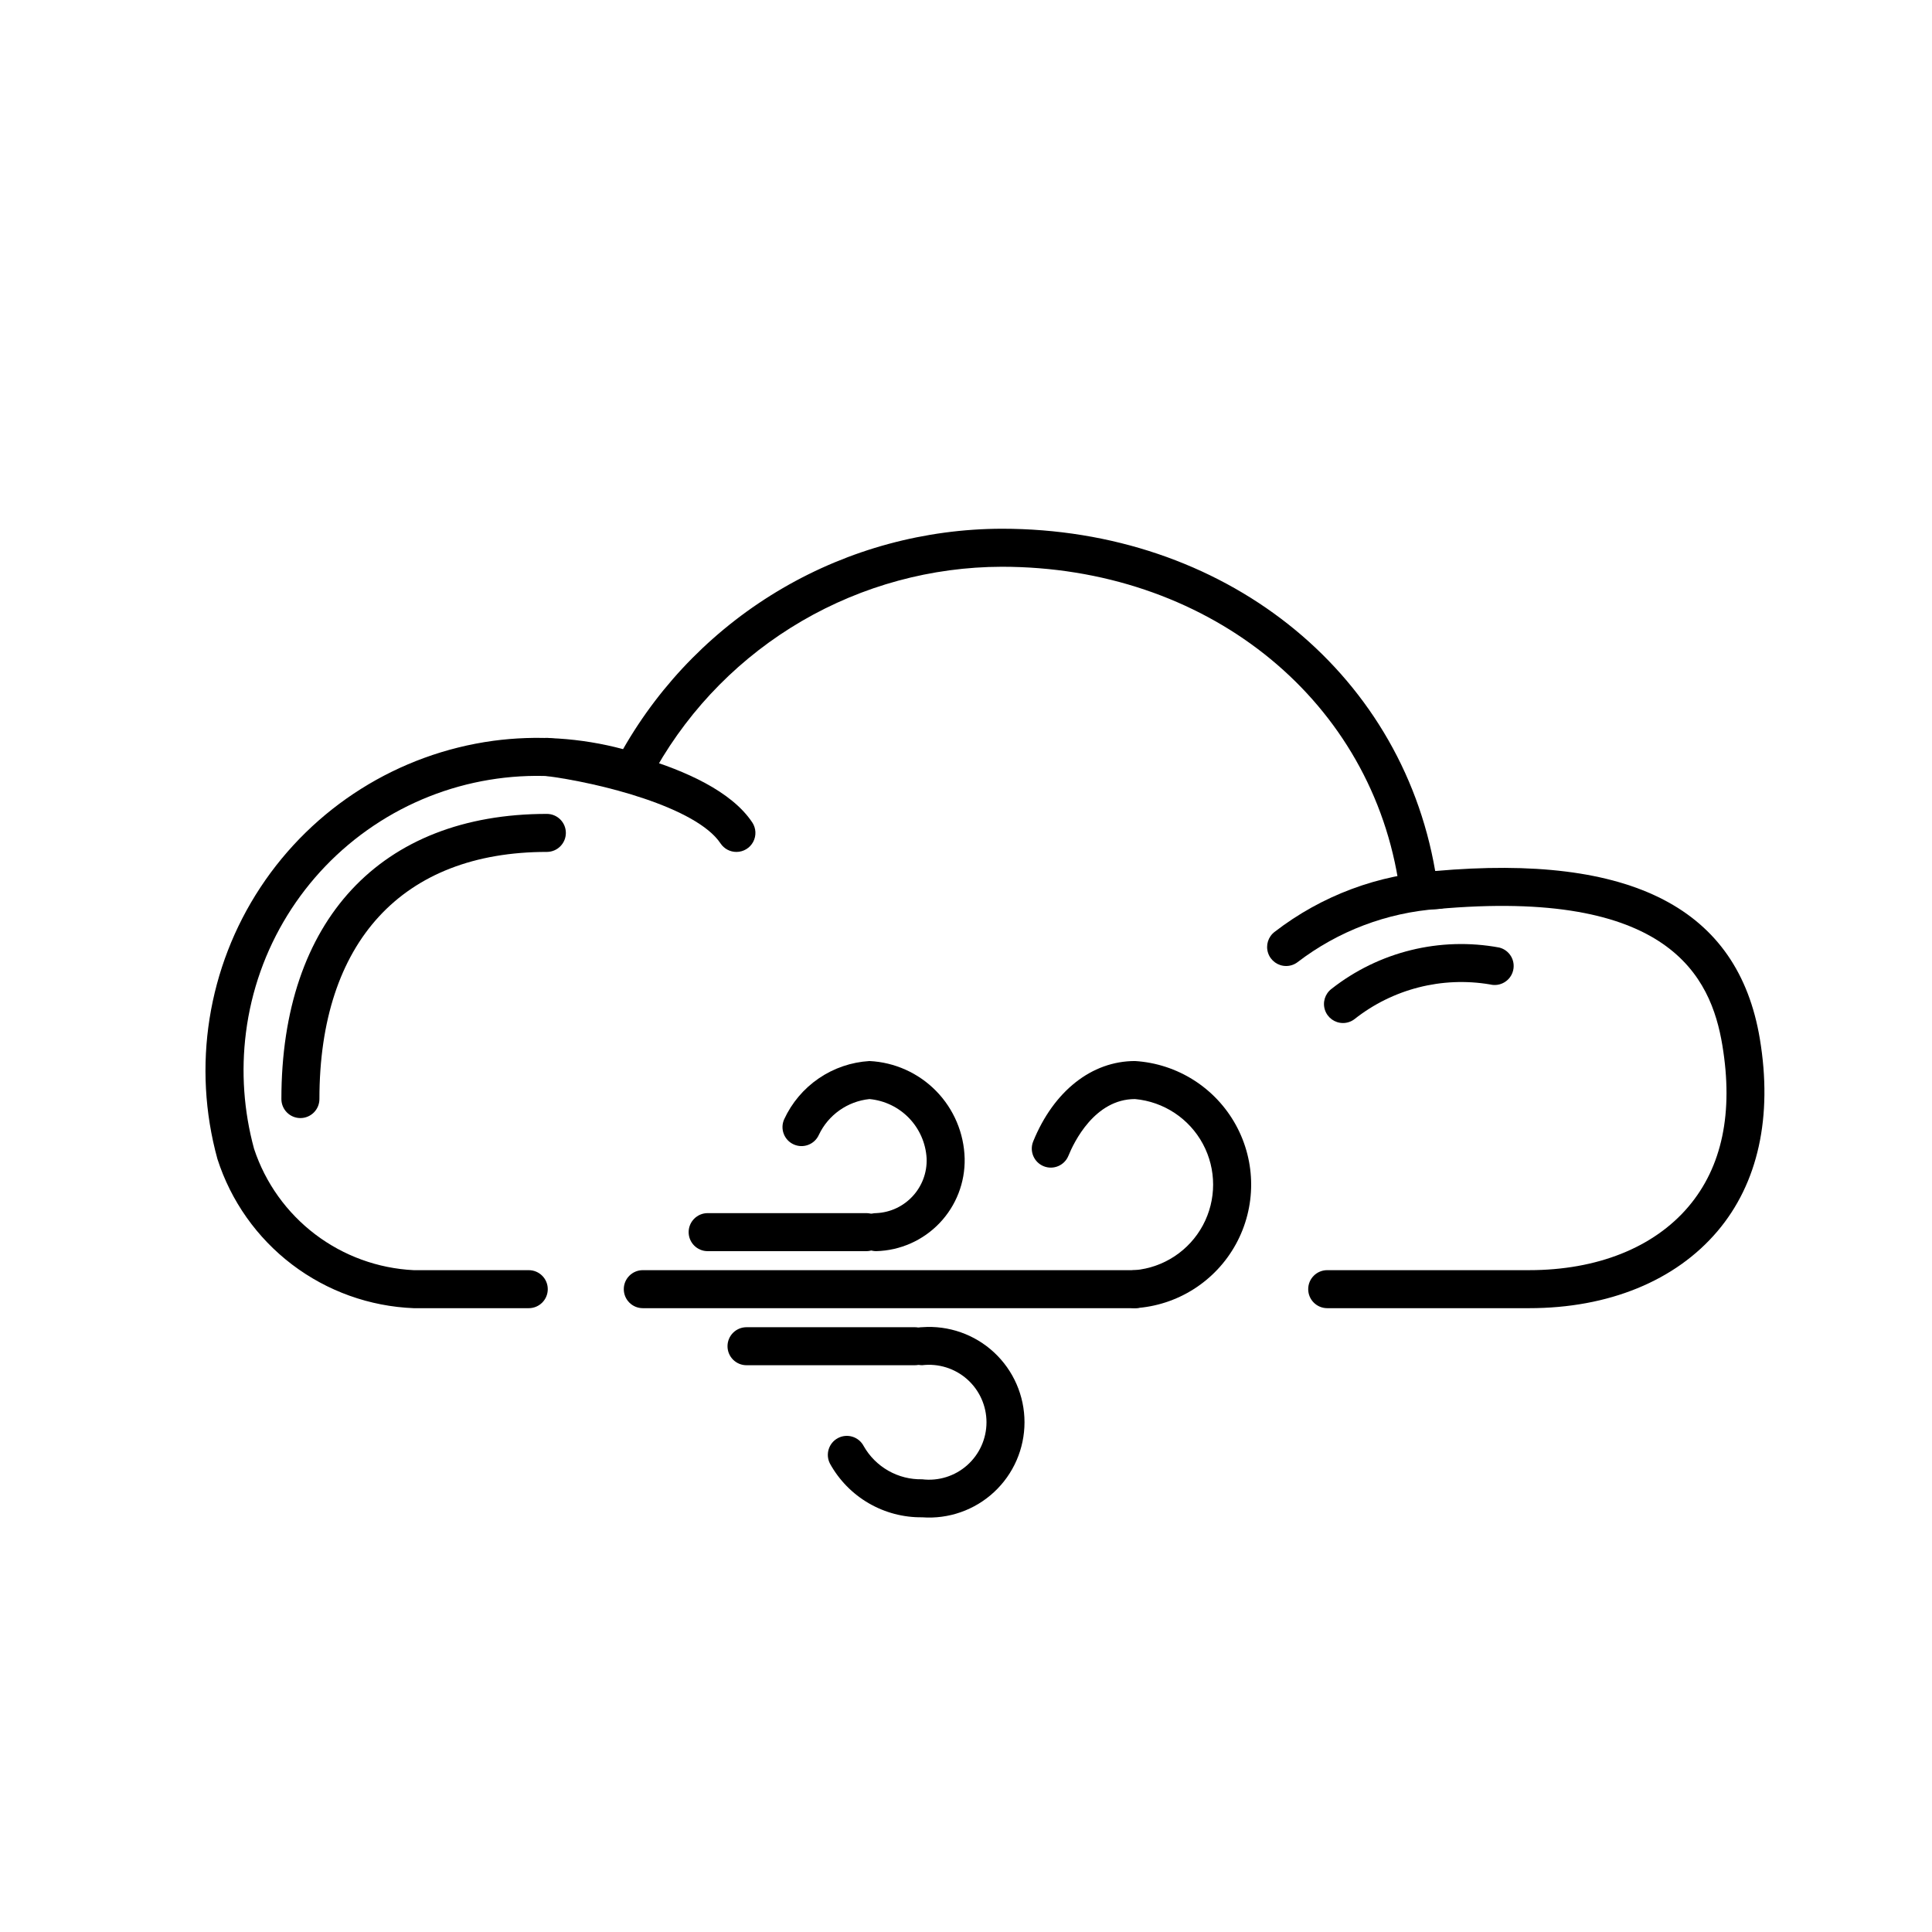
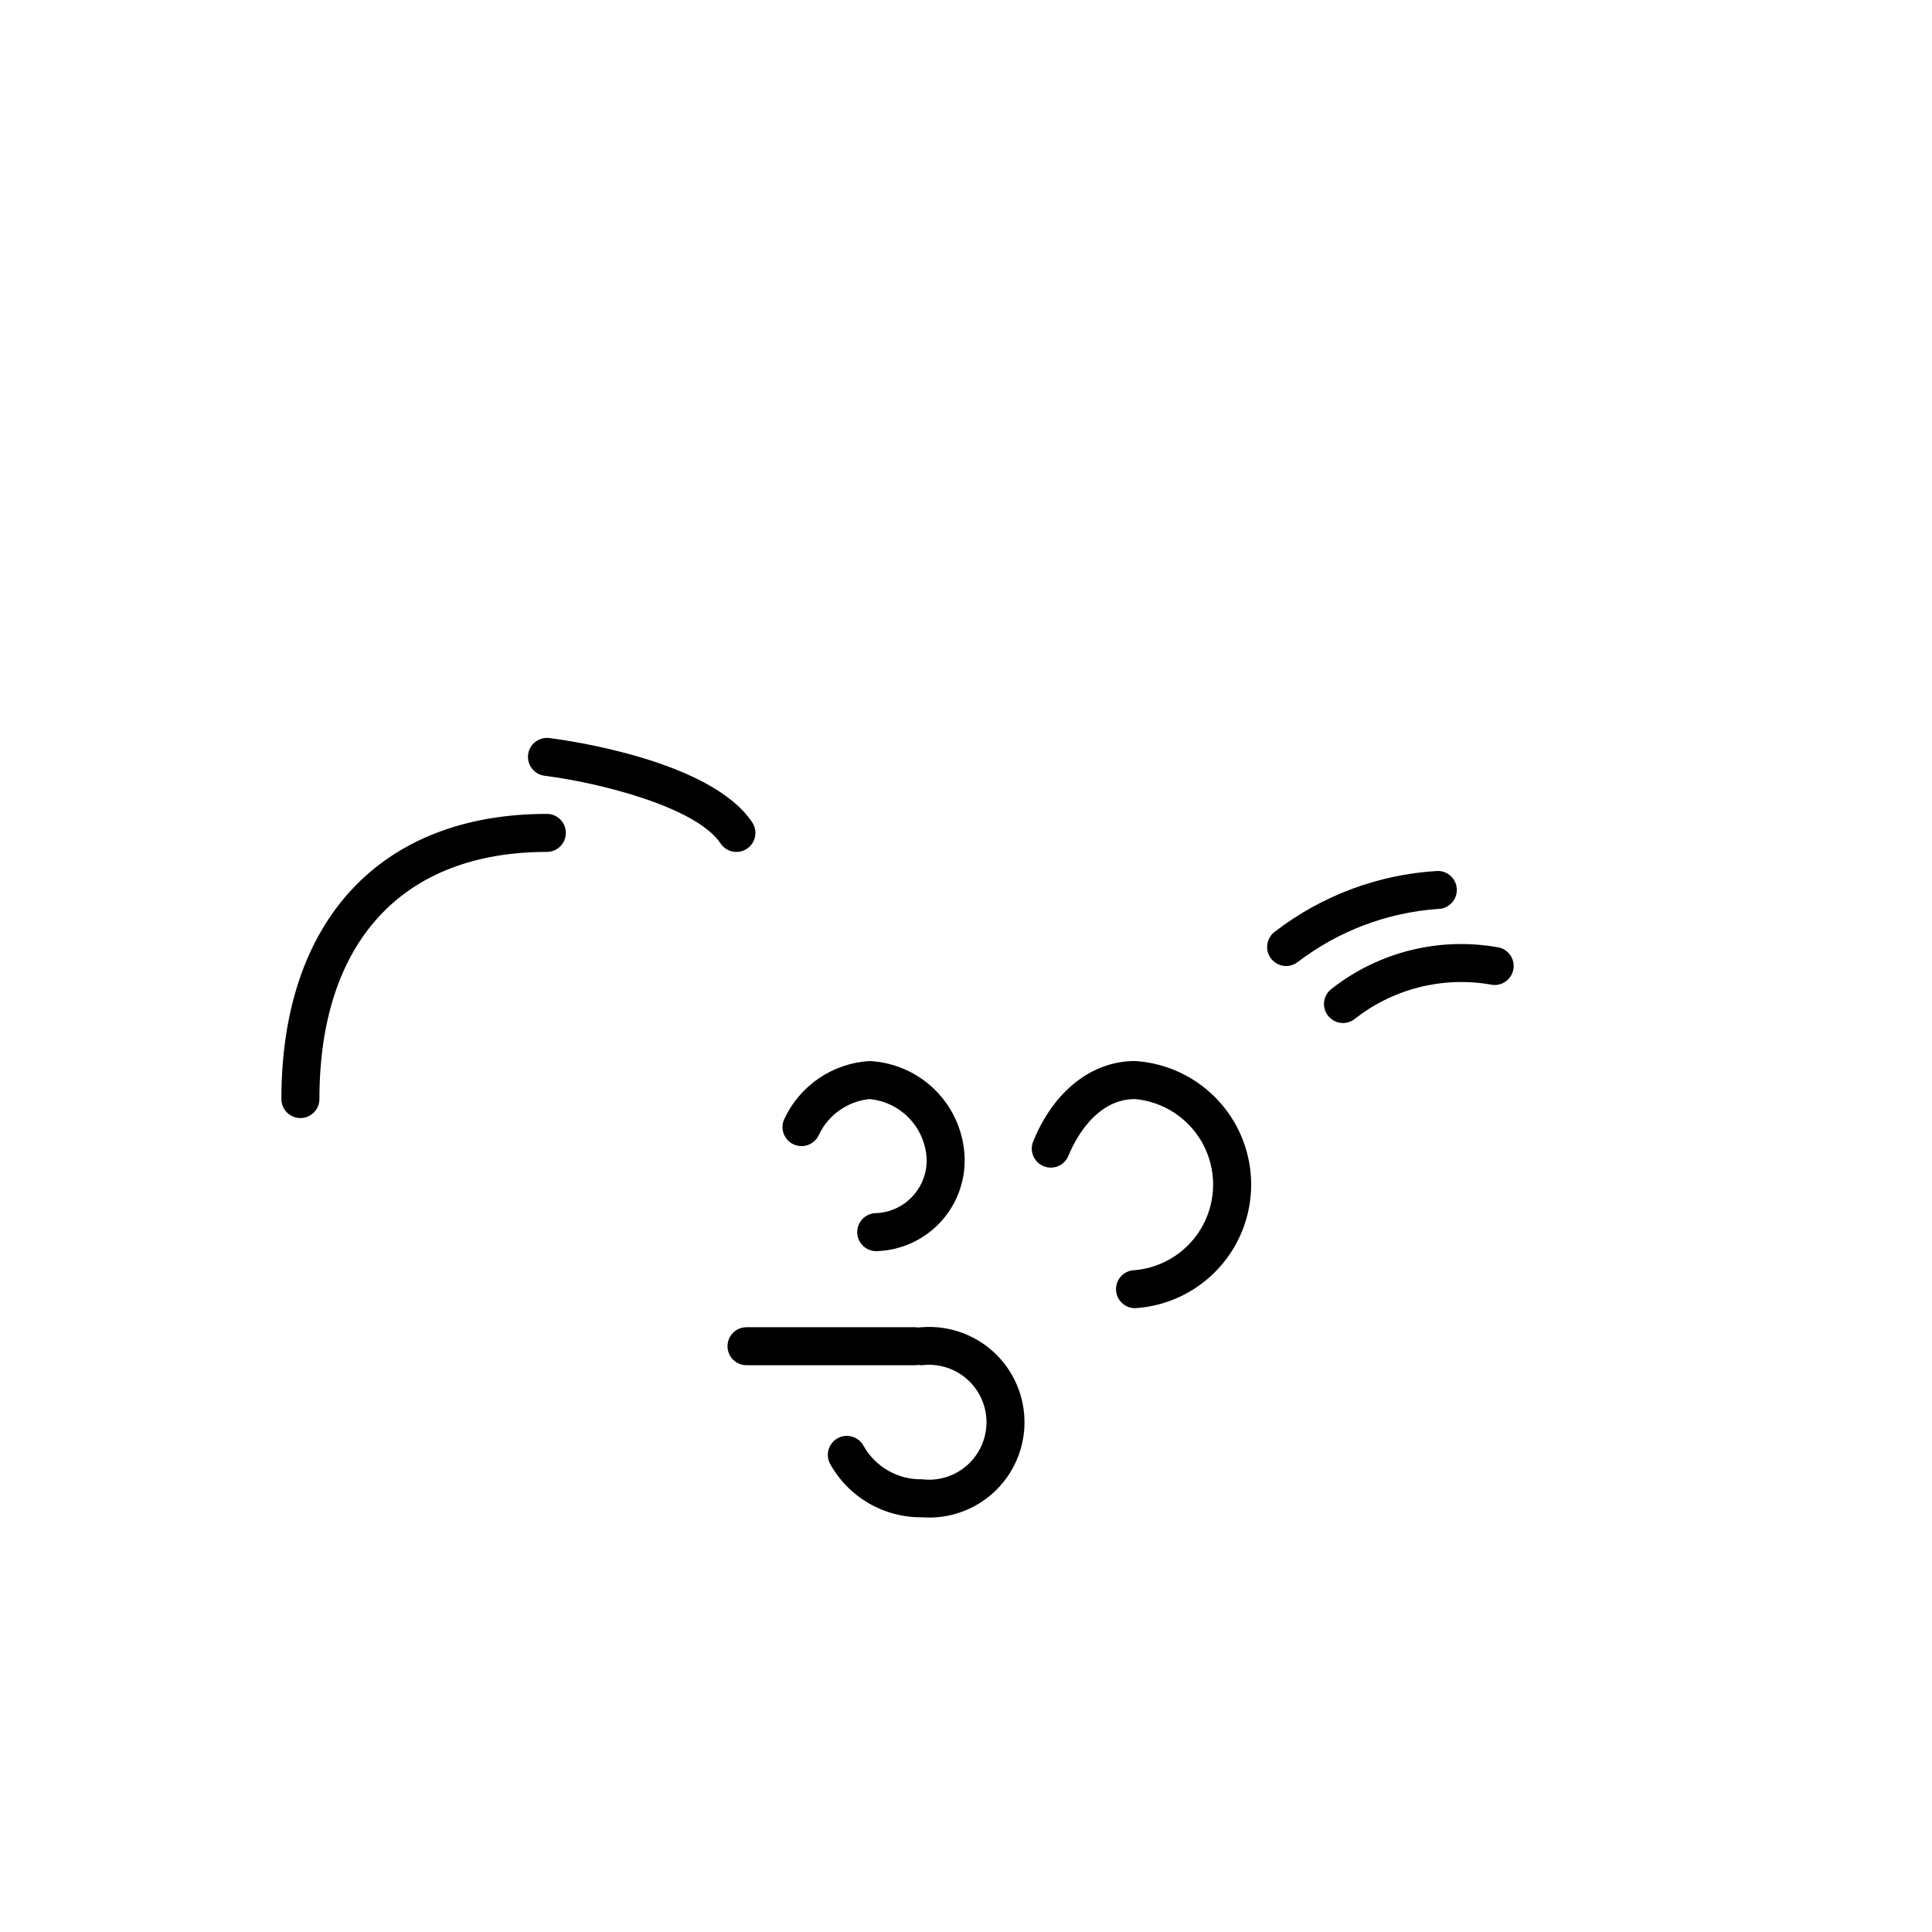
<svg xmlns="http://www.w3.org/2000/svg" fill="#000000" width="800px" height="800px" version="1.1" viewBox="144 144 512 512">
  <g>
-     <path d="m549.23 490.68h-53.504c-2.781 0-5.039-2.254-5.039-5.039 0-2.781 2.258-5.035 5.039-5.035h53.504c18.031 0 33.031-5.984 42.234-16.84 8.922-10.527 11.941-24.926 8.973-42.789-3.019-18.16-14.145-41.656-75.711-36.062v-0.004c-4.961 0.449-9.43-3.004-10.242-7.922-8.164-48.746-51.344-82.793-105-82.793-18.605 0.043-36.871 5-52.953 14.363-16.078 9.363-29.402 22.805-38.625 38.965-2.277 3.977-6.941 5.926-11.371 4.746-21.711-5.82-44.875-1.969-63.535 10.559-18.66 12.527-30.992 32.512-33.82 54.809-1.316 10.324-0.582 20.801 2.16 30.84 2.984 9 8.625 16.887 16.176 22.621 7.551 5.734 16.664 9.047 26.133 9.508h30.477c2.785 0 5.039 2.254 5.039 5.035 0 2.785-2.254 5.039-5.039 5.039h-30.477c-11.68-0.457-22.938-4.492-32.246-11.566-9.305-7.074-16.211-16.84-19.781-27.969-6.754-24.523-2.598-50.77 11.41-72.004 14.004-21.23 36.496-35.383 61.699-38.824 11.496-1.535 23.184-0.785 34.391 2.211 10.113-17.699 24.719-32.422 42.34-42.676 17.621-10.254 37.637-15.684 58.023-15.734 58.496 0 105.65 37.273 114.86 90.711 52.148-4.625 80.293 9.934 86.035 44.492 3.43 20.625-0.453 38.25-11.227 50.957-11.148 13.156-28.879 20.402-49.918 20.402z" />
    <path d="m339.16 369.77c-1.691 0.004-3.269-0.84-4.203-2.246-6.387-9.609-32.012-16.109-46.668-17.941v-0.004c-2.742-0.367-4.676-2.875-4.332-5.621 0.344-2.746 2.84-4.699 5.59-4.375 4.348 0.547 42.797 5.801 53.805 22.363v-0.004c1.027 1.547 1.121 3.531 0.246 5.168s-2.582 2.66-4.438 2.66z" />
    <path d="m484.84 400c-2.168 0.004-4.094-1.383-4.781-3.438-0.688-2.059 0.016-4.324 1.75-5.625 12.449-9.609 27.516-15.234 43.219-16.129 2.781-0.004 5.039 2.25 5.043 5.031 0.004 2.781-2.25 5.039-5.031 5.043-13.504 0.965-26.43 5.867-37.176 14.102-0.867 0.66-1.93 1.016-3.023 1.016z" />
    <path d="m223.61 440.3c-1.336 0-2.617-0.531-3.562-1.477-0.945-0.945-1.477-2.227-1.477-3.562 0-47.32 26.297-75.57 70.348-75.57 2.781 0 5.039 2.254 5.039 5.035 0 2.785-2.258 5.039-5.039 5.039-38.301 0-60.27 23.871-60.27 65.496 0 1.336-0.531 2.617-1.477 3.562-0.945 0.945-2.227 1.477-3.562 1.477z" />
    <path d="m499.91 415.11c-2.168 0.004-4.094-1.383-4.781-3.438-0.691-2.059 0.016-4.324 1.75-5.625 12.555-9.859 28.746-13.844 44.441-10.938 2.699 0.672 4.34 3.402 3.668 6.102-0.668 2.699-3.398 4.344-6.098 3.676-12.75-2.16-25.816 1.184-35.957 9.207-0.867 0.66-1.93 1.016-3.023 1.016z" />
    <path d="m444.79 490.68c-2.781 0-5.039-2.254-5.039-5.039 0-2.781 2.258-5.035 5.039-5.035 7.609-0.695 14.367-5.16 17.988-11.891 3.617-6.734 3.617-14.832 0-21.562-3.621-6.731-10.379-11.199-17.988-11.891-10.715 0-16.219 11.504-17.648 15.027v-0.004c-1.047 2.582-3.984 3.824-6.562 2.777s-3.82-3.984-2.777-6.562c5.422-13.348 15.508-21.316 26.988-21.316 11.219 0.699 21.297 7.086 26.715 16.934 5.418 9.848 5.418 21.781 0 31.629-5.418 9.848-15.496 16.238-26.715 16.934z" />
    <path d="m388.38 546.1c-4.977 0.059-9.875-1.234-14.18-3.738-4.301-2.504-7.84-6.125-10.25-10.484-1.277-2.465-0.32-5.504 2.144-6.789 2.465-1.281 5.504-0.328 6.793 2.137 1.547 2.727 3.805 4.984 6.531 6.535 2.727 1.551 5.824 2.332 8.961 2.266 4.324 0.523 8.664-0.832 11.926-3.723 3.258-2.891 5.125-7.035 5.125-11.391 0-4.356-1.867-8.504-5.125-11.395-3.262-2.891-7.602-4.242-11.926-3.723-2.781 0-5.039-2.254-5.039-5.035 0-2.785 2.258-5.039 5.039-5.039 7.004-0.52 13.91 1.902 19.055 6.68 5.148 4.781 8.07 11.488 8.07 18.512 0 7.023-2.922 13.73-8.07 18.508-5.144 4.781-12.051 7.199-19.055 6.68z" />
    <path d="m386.45 505.8h-44.613c-2.785 0-5.039-2.254-5.039-5.035 0-2.785 2.254-5.039 5.039-5.039h44.613c2.781 0 5.039 2.254 5.039 5.039 0 2.781-2.258 5.035-5.039 5.035z" />
    <path d="m376.21 475.57c-2.781 0-5.039-2.258-5.039-5.039s2.258-5.039 5.039-5.039c7.684-0.34 13.652-6.82 13.355-14.508-0.223-4-1.875-7.785-4.652-10.672-2.781-2.883-6.504-4.676-10.492-5.047-5.824 0.598-10.914 4.195-13.418 9.492-1.141 2.531-4.117 3.668-6.652 2.531-2.535-1.133-3.676-4.106-2.547-6.644 2.016-4.383 5.188-8.137 9.172-10.859 3.981-2.723 8.629-4.309 13.445-4.598 6.684 0.328 12.996 3.168 17.672 7.949 4.68 4.785 7.375 11.16 7.551 17.848 0.141 6.363-2.246 12.527-6.637 17.133-4.394 4.609-10.434 7.289-16.797 7.453z" />
-     <path d="m373.58 475.57h-42.043c-2.781 0-5.039-2.258-5.039-5.039s2.258-5.039 5.039-5.039h42.043c2.781 0 5.035 2.258 5.035 5.039s-2.254 5.039-5.035 5.039z" />
-     <path d="m444.79 490.68h-130.44c-2.781 0-5.039-2.254-5.039-5.039 0-2.781 2.258-5.035 5.039-5.035h130.44c2.781 0 5.039 2.254 5.039 5.035 0 2.785-2.258 5.039-5.039 5.039z" />
  </g>
</svg>